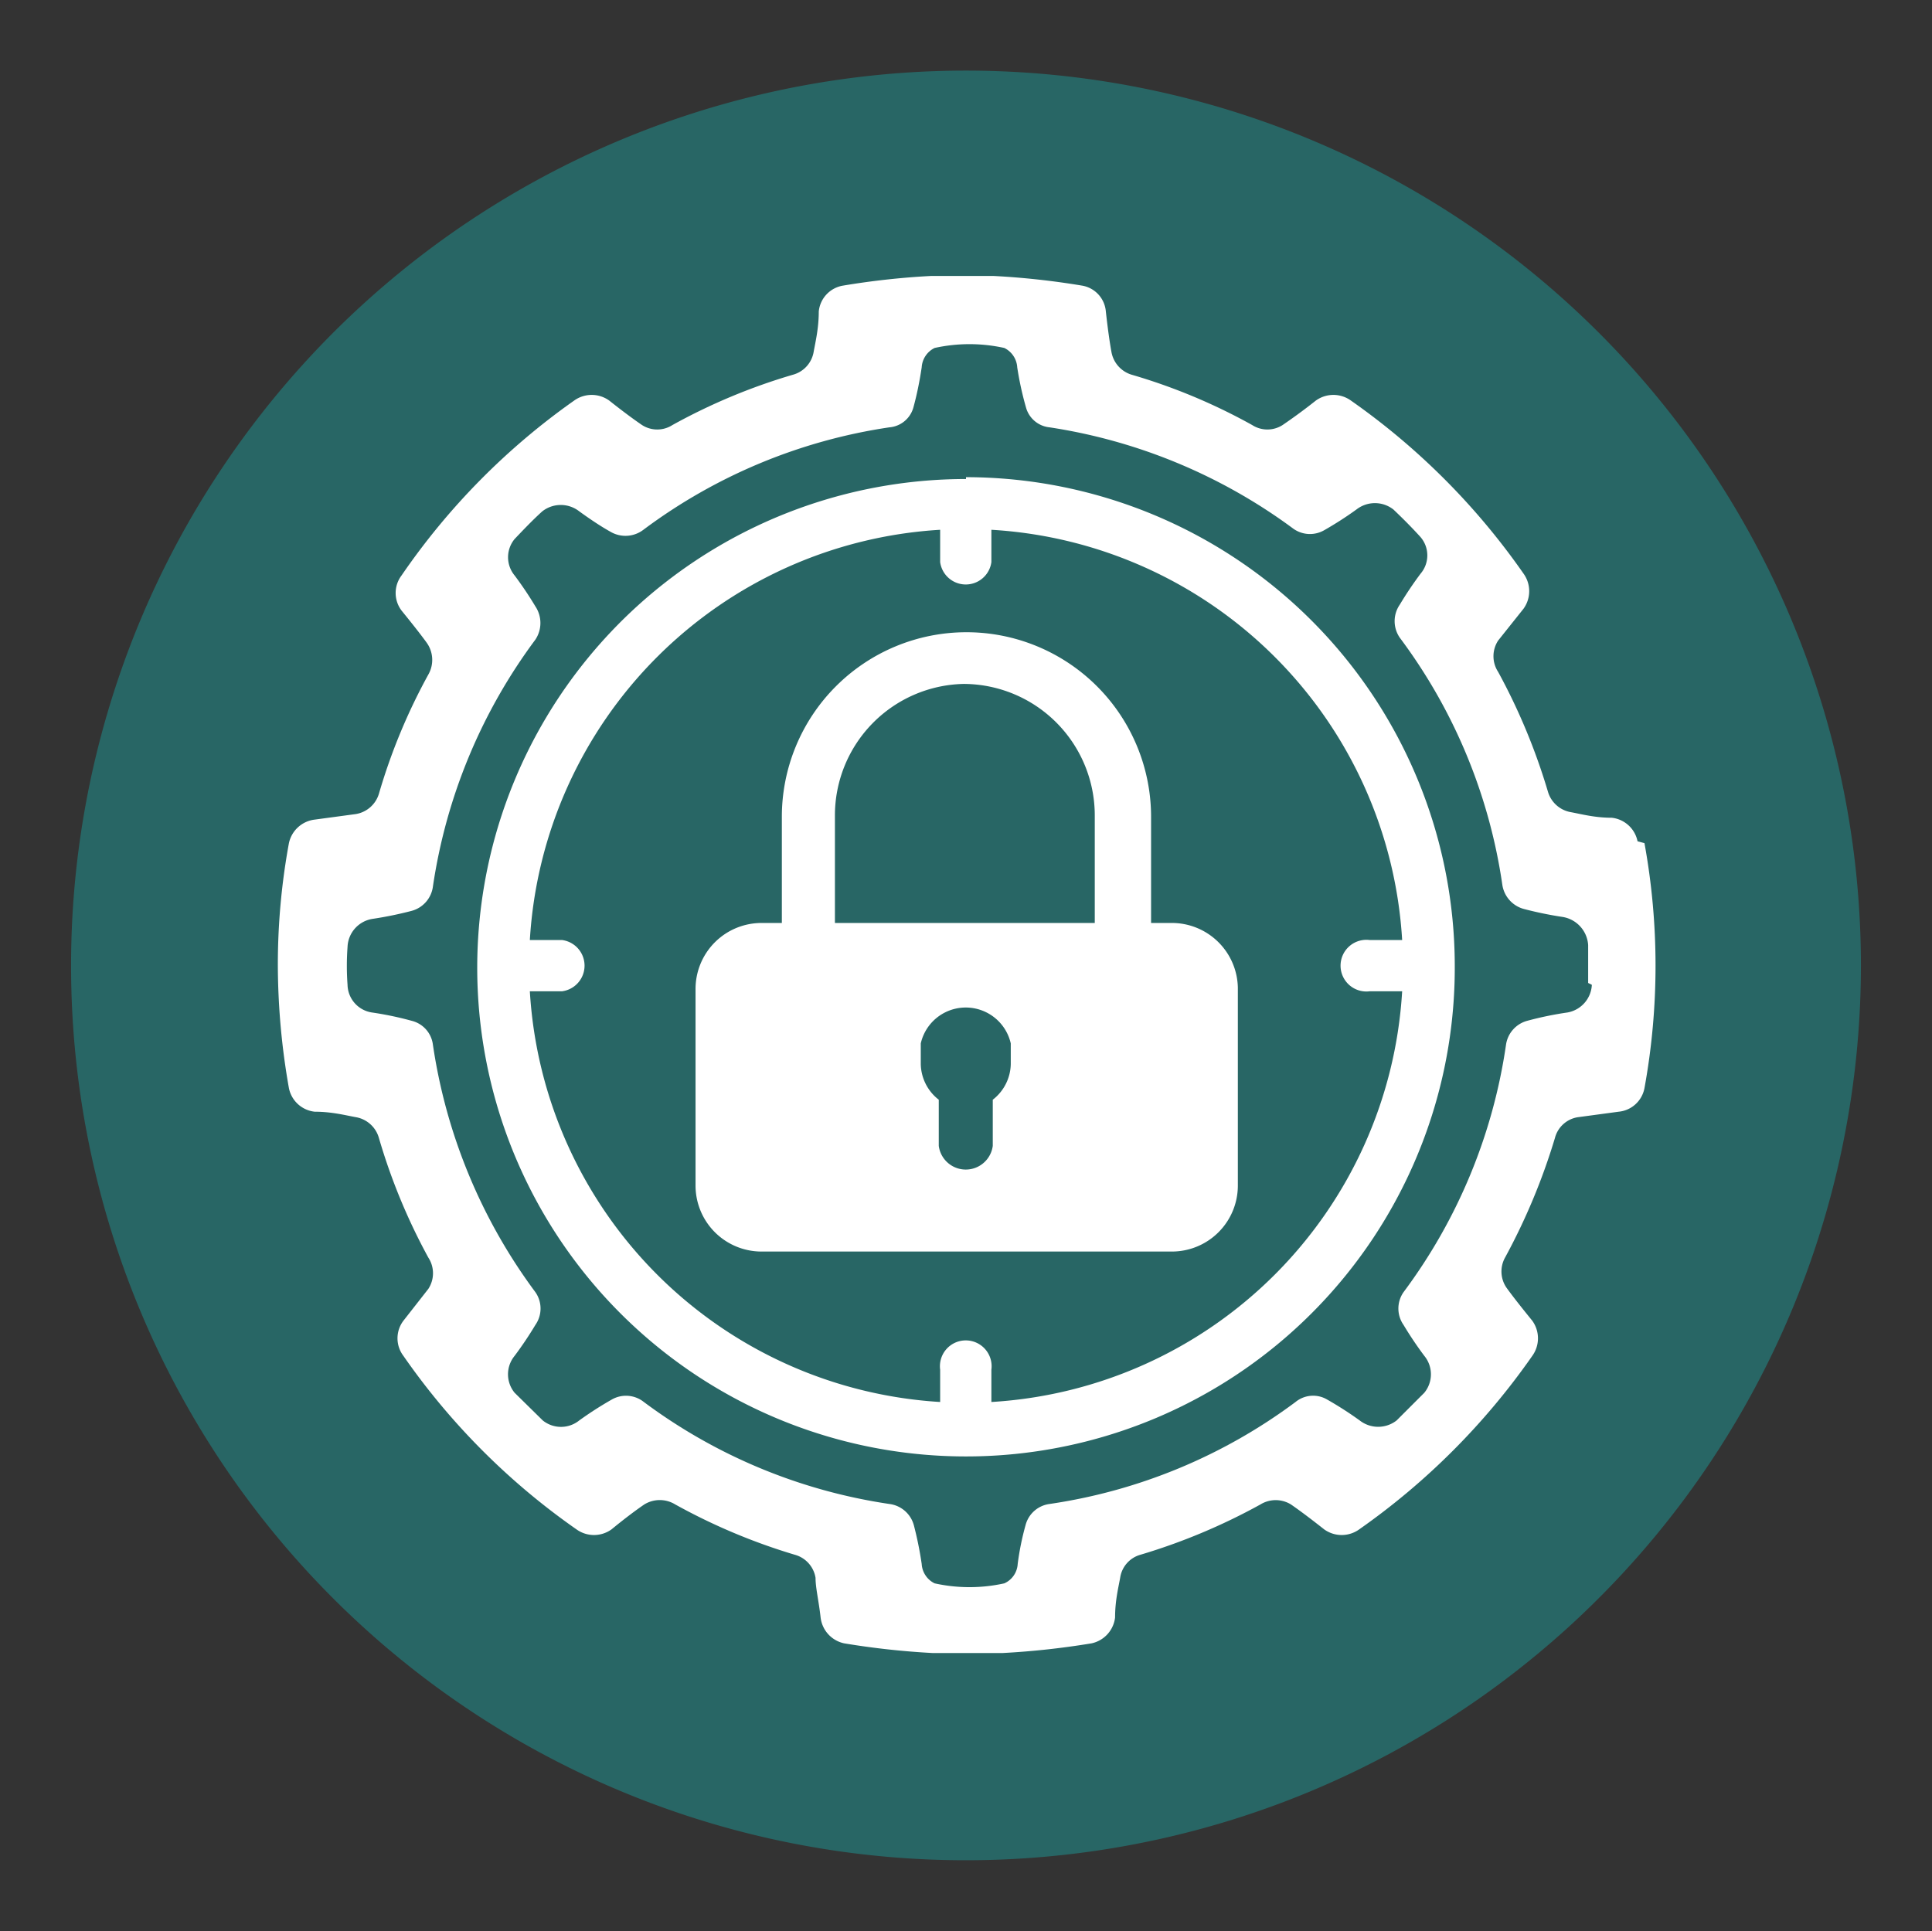
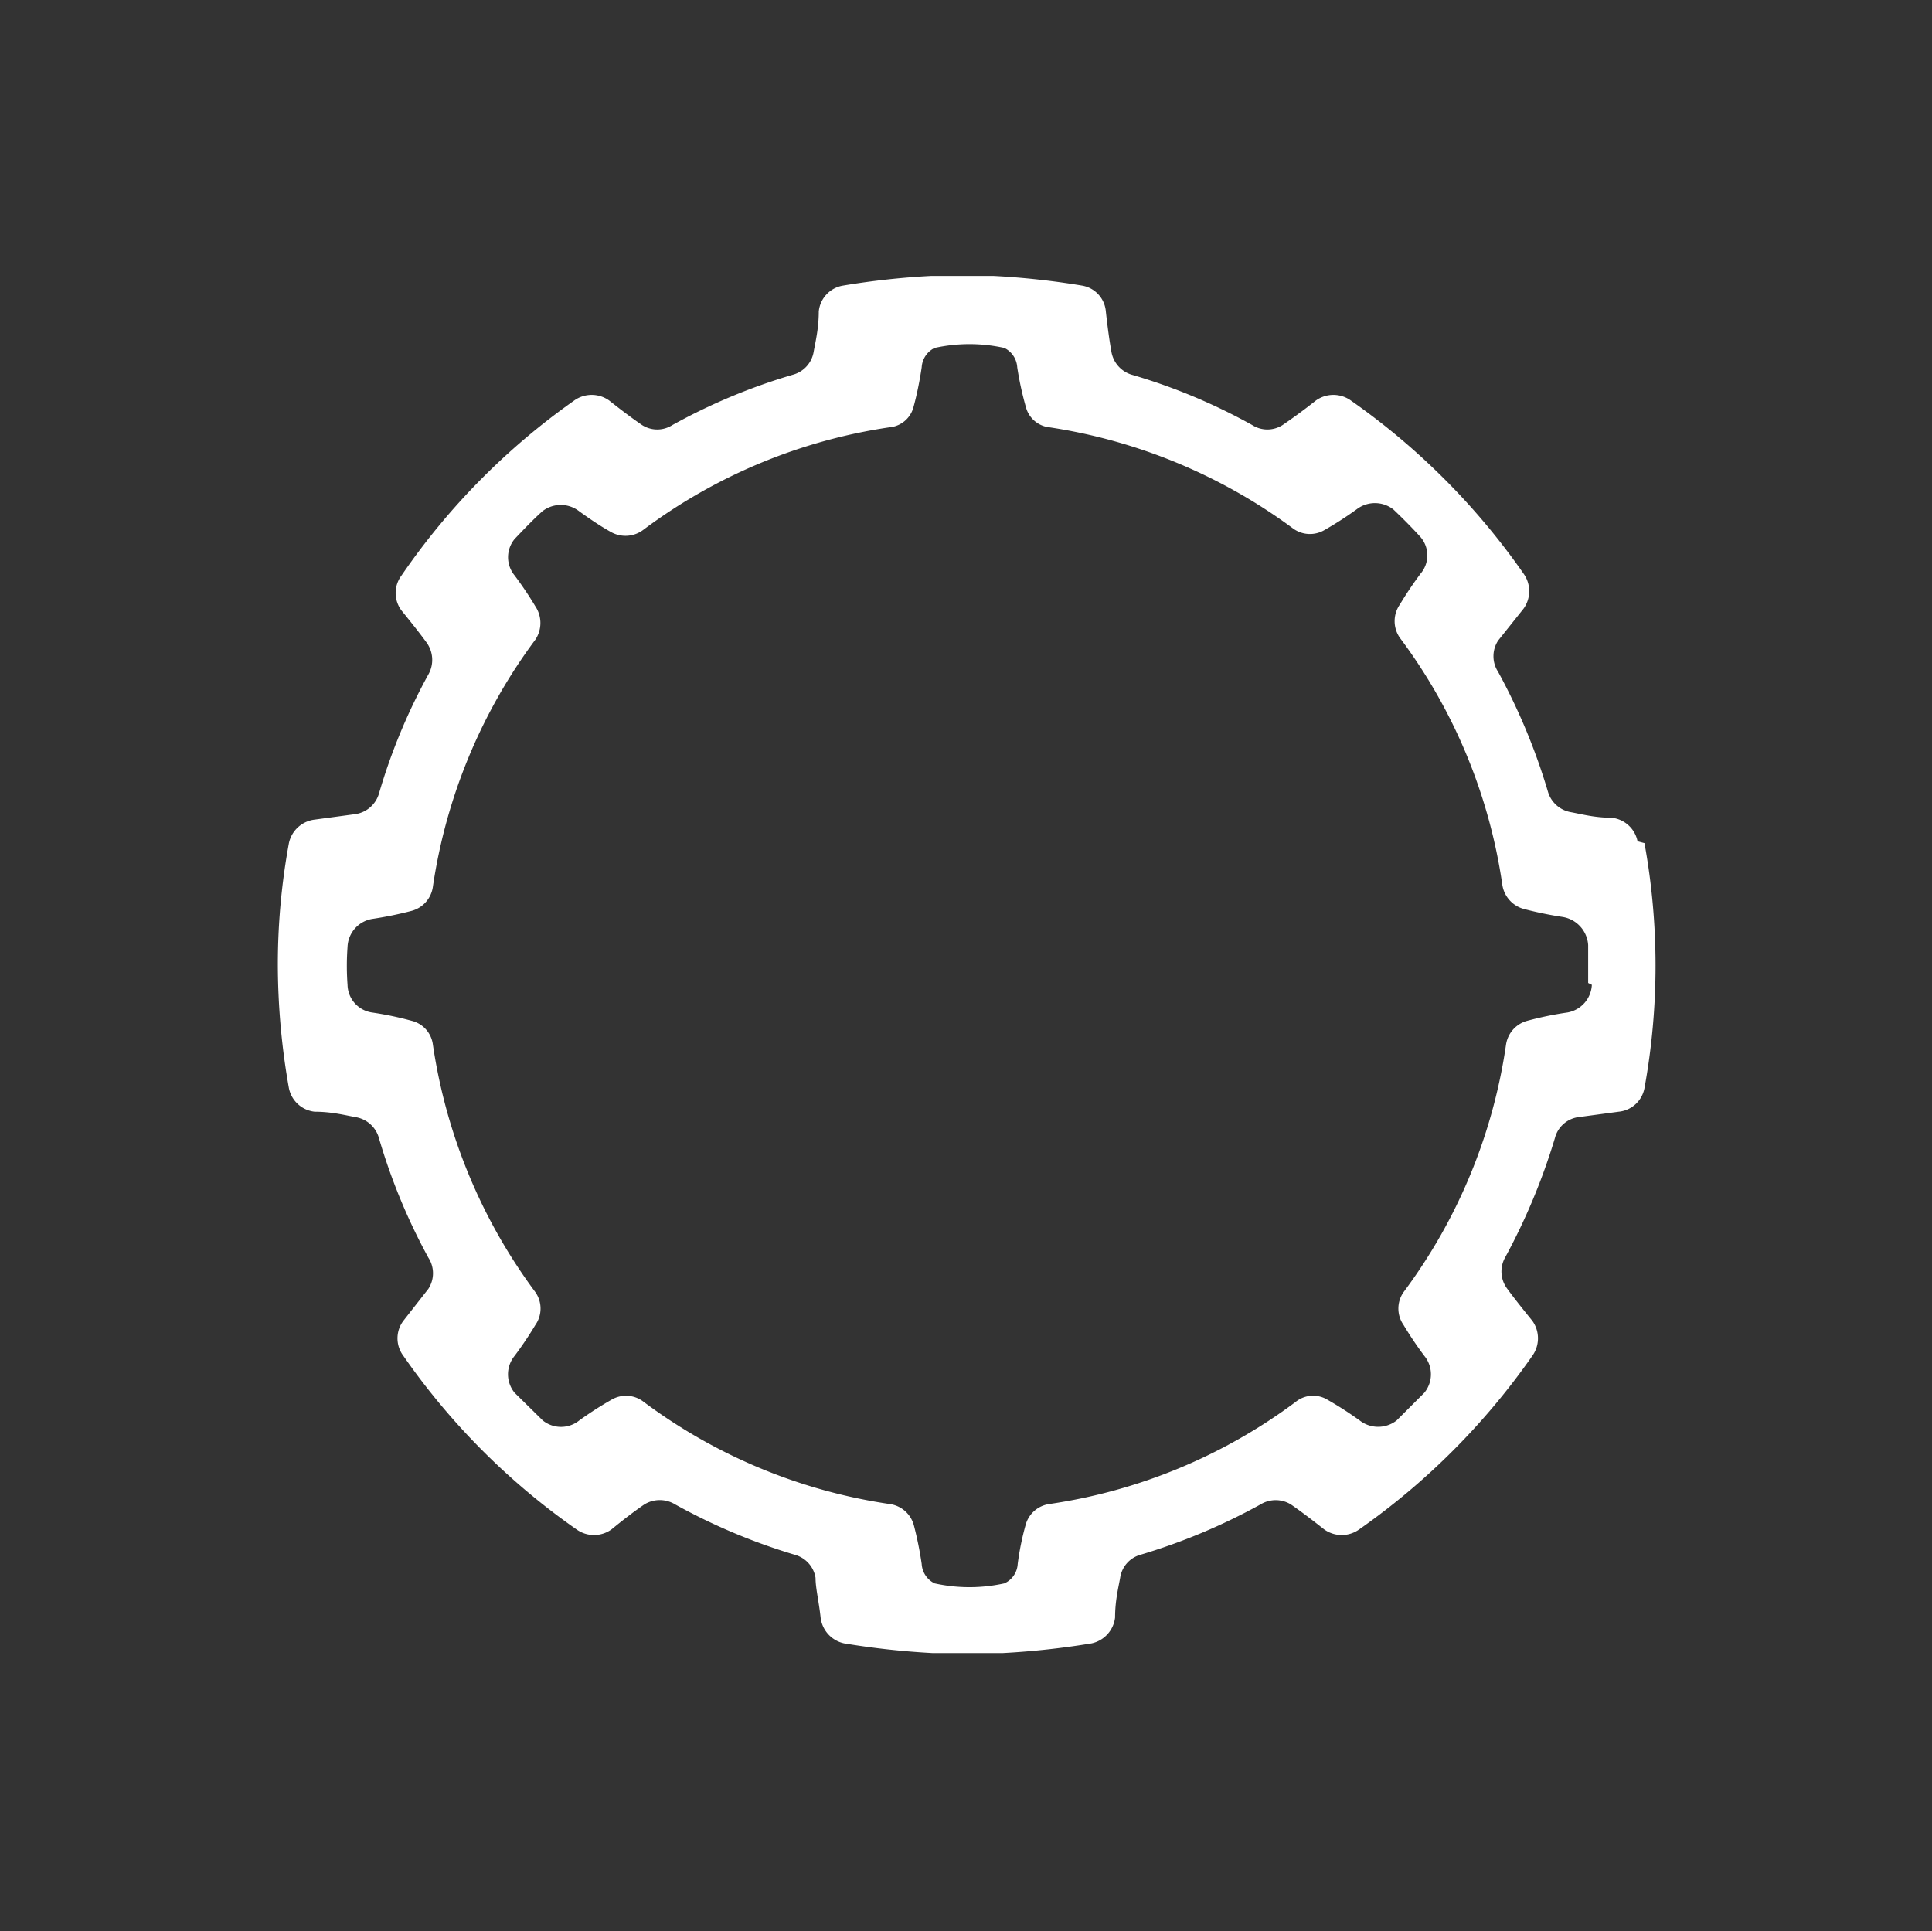
<svg xmlns="http://www.w3.org/2000/svg" viewBox="0 0 41.86 41.85">
  <rect x="0" y="0" width="41.86" height="41.85" fill="#333333" stroke="none" />
  <defs>
    <style>.e3510f03-5bde-4e36-99ae-51cf73785209{fill:#286665;}.b88692fe-72ee-43a3-b5ec-c72f0e8258e3{fill:#fff;}</style>
  </defs>
  <title>icon-security_circle-green</title>
  <g id="faea6ebb-9a65-43a9-a8d7-d7bdd58947c7" data-name="Layer 2">
-     <path class="e3510f03-5bde-4e36-99ae-51cf73785209" d="M20.93,40.31A19.39,19.39,0,1,0,1.54,20.93,19.38,19.38,0,0,0,20.93,40.31" />
-     <path class="b88692fe-72ee-43a3-b5ec-c72f0e8258e3" d="M21.48,30.38v-.7a.56.56,0,1,0-1.11,0v.7a9.48,9.48,0,0,1-8.89-8.9h.7a.56.56,0,0,0,0-1.11h-.7a9.47,9.47,0,0,1,8.89-8.89v.7a.56.56,0,0,0,1.11,0v-.7a9.47,9.47,0,0,1,8.9,8.89h-.7a.56.56,0,1,0,0,1.11h.7a9.48,9.48,0,0,1-8.9,8.9m-.55-20A10.59,10.59,0,1,0,31.52,20.93,10.6,10.6,0,0,0,20.93,10.34" />
    <path class="b88692fe-72ee-43a3-b5ec-c72f0e8258e3" d="M34.49,21.34a.64.64,0,0,1-.53.6,7.33,7.33,0,0,0-.87.18.63.63,0,0,0-.46.52A11.79,11.79,0,0,1,30.41,28a.62.62,0,0,0,0,.71,7.86,7.86,0,0,0,.45.67.63.63,0,0,1,0,.8l-.6.6a.65.65,0,0,1-.8,0,7.78,7.78,0,0,0-.7-.45.6.6,0,0,0-.69.05,11.77,11.77,0,0,1-5.33,2.21.62.62,0,0,0-.52.46,5.92,5.92,0,0,0-.17.84.49.49,0,0,1-.29.42,3.5,3.5,0,0,1-1.51,0,.5.5,0,0,1-.28-.42,7.76,7.76,0,0,0-.17-.84.63.63,0,0,0-.53-.46,11.78,11.78,0,0,1-5.32-2.21.62.62,0,0,0-.7-.05,7.78,7.78,0,0,0-.7.45.63.63,0,0,1-.79,0l-.61-.6a.63.63,0,0,1,0-.8,7.86,7.86,0,0,0,.45-.67.62.62,0,0,0,0-.71,11.9,11.9,0,0,1-2.22-5.36.61.61,0,0,0-.46-.52,7.13,7.13,0,0,0-.86-.18.62.62,0,0,1-.53-.6,5.61,5.61,0,0,1,0-.82.64.64,0,0,1,.55-.61,8.07,8.07,0,0,0,.83-.17.63.63,0,0,0,.47-.53,11.86,11.86,0,0,1,2.22-5.35.65.65,0,0,0,0-.72,7.86,7.86,0,0,0-.45-.67.62.62,0,0,1,0-.79c.2-.21.39-.41.6-.6a.65.65,0,0,1,.8,0q.4.29.69.45a.64.64,0,0,0,.7-.05,11.78,11.78,0,0,1,5.33-2.22.59.59,0,0,0,.52-.43q.11-.4.18-.87a.5.5,0,0,1,.28-.42,3.5,3.5,0,0,1,1.51,0,.5.5,0,0,1,.28.42,7,7,0,0,0,.19.87.59.59,0,0,0,.51.43A11.87,11.87,0,0,1,28,11.44a.62.62,0,0,0,.69.05,7.78,7.78,0,0,0,.7-.45.65.65,0,0,1,.8,0c.2.19.4.39.59.6a.61.61,0,0,1,0,.79,7.86,7.86,0,0,0-.45.67.63.63,0,0,0,0,.72,11.75,11.75,0,0,1,2.22,5.35.64.64,0,0,0,.48.53,8.07,8.07,0,0,0,.83.17.66.66,0,0,1,.55.61c0,.27,0,.54,0,.82m1.07-3.07a.64.64,0,0,0-.56-.51c-.37,0-.66-.08-.88-.12a.63.63,0,0,1-.5-.44,13.35,13.35,0,0,0-1.08-2.6.62.62,0,0,1,0-.68l.55-.69a.65.65,0,0,0,0-.76,15.14,15.14,0,0,0-3.74-3.75.65.65,0,0,0-.76,0c-.29.23-.53.4-.72.53a.61.61,0,0,1-.66,0,12.65,12.65,0,0,0-2.61-1.09.63.63,0,0,1-.44-.5q-.06-.33-.12-.87a.62.62,0,0,0-.51-.56,17.08,17.08,0,0,0-1.92-.21H20.17a16.9,16.9,0,0,0-1.91.21.63.63,0,0,0-.52.56c0,.36-.07.65-.11.87a.62.62,0,0,1-.45.5,12.88,12.88,0,0,0-2.61,1.09.61.61,0,0,1-.66,0c-.19-.13-.42-.3-.71-.53a.65.65,0,0,0-.76,0A15,15,0,0,0,8.7,12.47a.63.63,0,0,0,0,.76c.17.21.38.47.54.69a.64.64,0,0,1,.05.68,12.76,12.76,0,0,0-1.08,2.6.63.63,0,0,1-.5.44l-.89.12a.65.65,0,0,0-.56.51,14.54,14.54,0,0,0-.24,2.66,15.45,15.45,0,0,0,.24,2.65.64.64,0,0,0,.56.51c.38,0,.67.08.9.12a.63.63,0,0,1,.49.45,13,13,0,0,0,1.07,2.59.62.62,0,0,1,0,.68l-.54.69a.63.63,0,0,0,0,.76,15.05,15.05,0,0,0,3.75,3.76.65.65,0,0,0,.76,0c.28-.23.52-.41.71-.54a.64.64,0,0,1,.67,0,13.05,13.05,0,0,0,2.59,1.09.62.62,0,0,1,.45.5c0,.22.07.5.11.86a.65.65,0,0,0,.51.56,17.34,17.34,0,0,0,1.92.21h1.51a17.52,17.52,0,0,0,1.93-.21.65.65,0,0,0,.51-.56c0-.36.07-.64.11-.86a.61.61,0,0,1,.44-.5,13.13,13.13,0,0,0,2.6-1.09.63.63,0,0,1,.66,0q.29.2.72.54a.65.65,0,0,0,.76,0,15.22,15.22,0,0,0,3.75-3.76.65.65,0,0,0,0-.76c-.17-.21-.38-.47-.54-.69a.62.62,0,0,1-.05-.68,13.63,13.63,0,0,0,1.08-2.59.61.61,0,0,1,.49-.45l.89-.12a.63.63,0,0,0,.56-.51,14.81,14.81,0,0,0,0-5.31" />
-     <path class="b88692fe-72ee-43a3-b5ec-c72f0e8258e3" d="M21.9,23.06a1,1,0,0,1-.39.77v1a.59.59,0,0,1-1.17,0v-1a1,1,0,0,1-.39-.77v-.45a1,1,0,0,1,1.95,0Zm-3.81-5.39a2.85,2.85,0,0,1,2.79-2.85h0a2.85,2.85,0,0,1,2.84,2.85V20H18.09ZM25.37,20h-.43v-2.3a4,4,0,0,0-4-4h0a4,4,0,0,0-4,4V20h-.44a1.43,1.43,0,0,0-1.43,1.43v4.26a1.43,1.43,0,0,0,1.43,1.43h8.89a1.43,1.43,0,0,0,1.43-1.43V21.4A1.43,1.43,0,0,0,25.37,20" />
  </g>
</svg>